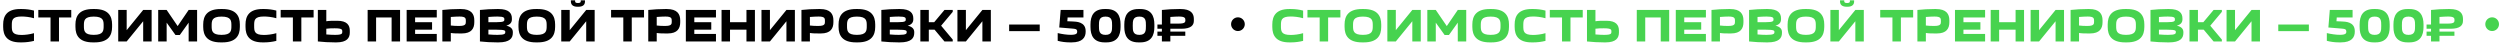
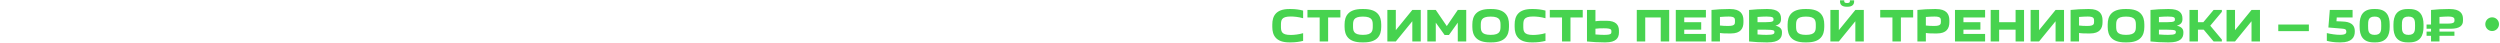
<svg xmlns="http://www.w3.org/2000/svg" width="2128" height="37" viewBox="0 0 2128 37" fill="none">
-   <path d="M2.691 22.92C2.691 30.16 5.851 36.08 17.171 36.08H18.611C22.211 36.08 25.651 35.6 28.931 34.8V28.24C25.251 29.32 21.131 29.76 18.411 29.76C10.051 29.76 10.051 26.44 10.051 21.88C10.051 17.32 10.051 14.04 18.411 14.04C21.131 14.04 25.251 14.44 28.931 15.52V9C25.651 8.16 22.211 7.68 18.611 7.68H17.171C5.851 7.68 2.691 13.6 2.691 20.84V22.92ZM50.215 35.28V14.88H60.654V8.48H32.614V14.88H43.014V35.28H50.215ZM64.215 22.92C64.215 30.16 67.454 36.08 79.094 36.08H80.534C92.174 36.08 95.415 30.16 95.415 22.92V20.84C95.415 13.6 92.174 7.68 80.534 7.68H79.094C67.454 7.68 64.215 13.6 64.215 20.84V22.92ZM71.415 21.88C71.415 17.84 71.415 14.12 79.814 14.12C88.215 14.12 88.215 17.84 88.215 21.88C88.215 25.96 88.215 29.68 79.814 29.68C71.415 29.68 71.415 25.96 71.415 21.88ZM107.83 25.68V8.48H100.63V35.28H107.83L121.87 18.08V35.28H129.07V8.48H121.87L107.83 25.68ZM153.054 29.8L160.574 19.28V35.28H167.774V8.48H160.574L151.214 22.2L141.854 8.48H134.654V35.28H141.854V19.28L149.374 29.8H153.054ZM172.964 22.92C172.964 30.16 176.204 36.08 187.844 36.08H189.284C200.924 36.08 204.164 30.16 204.164 22.92V20.84C204.164 13.6 200.924 7.68 189.284 7.68H187.844C176.204 7.68 172.964 13.6 172.964 20.84V22.92ZM180.164 21.88C180.164 17.84 180.164 14.12 188.564 14.12C196.964 14.12 196.964 17.84 196.964 21.88C196.964 25.96 196.964 29.68 188.564 29.68C180.164 29.68 180.164 25.96 180.164 21.88ZM208.98 22.92C208.98 30.16 212.14 36.08 223.46 36.08H224.9C228.5 36.08 231.94 35.6 235.22 34.8V28.24C231.54 29.32 227.42 29.76 224.7 29.76C216.34 29.76 216.34 26.44 216.34 21.88C216.34 17.32 216.34 14.04 224.7 14.04C227.42 14.04 231.54 14.44 235.22 15.52V9C231.94 8.16 228.5 7.68 224.9 7.68H223.46C212.14 7.68 208.98 13.6 208.98 20.84V22.92ZM256.504 35.28V14.88H266.944V8.48H238.904V14.88H249.304V35.28H256.504ZM297.752 26.08C297.752 21.48 295.432 17.68 287.112 17.68H285.992C283.112 17.68 280.352 17.68 277.752 18.08V8.48H270.552V35.28C275.112 35.8 280.352 36.08 285.192 36.08H286.312C295.272 36.08 297.752 32.32 297.752 27.68V26.08ZM284.872 24.08C291.352 24.08 291.352 25.28 291.352 26.88C291.352 28.52 291.352 29.68 285.152 29.68C283.472 29.68 280.392 29.56 277.752 29.32V24.44C280.232 24.12 282.392 24.08 284.872 24.08ZM312.935 8.48V35.28H320.135V14.88H333.335V35.28H340.535V8.48H312.935ZM371.778 8.48H346.138V35.28H371.778V28.88H353.338V25.28H367.778V18.88H353.338V14.88H371.778V8.48ZM403.729 17.28C403.729 12 401.249 7.68 392.289 7.68H391.169C386.329 7.68 381.089 7.96 376.529 8.48V35.28H383.729V28.08C386.329 28.48 389.089 28.48 391.969 28.48H393.089C401.409 28.48 403.729 24.16 403.729 18.88V17.28ZM390.849 22.08C388.369 22.08 386.209 22.04 383.729 21.72V14.44C386.369 14.2 389.449 14.08 391.129 14.08C396.529 14.08 396.529 15.72 396.529 18.08C396.529 20.4 396.529 22.08 390.849 22.08ZM408.521 8.48V35.28C413.081 35.8 418.321 36.08 423.161 36.08H424.281C433.881 36.08 436.521 32.48 436.521 28.08V27.28C436.521 24.92 435.161 22.8 430.961 21.84C434.561 20.88 435.721 18.84 435.721 16.48V15.68C435.721 11.28 433.241 7.68 424.281 7.68H423.161C418.321 7.68 413.081 7.96 408.521 8.48ZM423.321 14.08C429.121 14.08 429.321 15.16 429.321 16.48C429.321 17.84 429.321 18.88 422.841 18.88H415.721V14.44C418.361 14.2 421.361 14.08 423.321 14.08ZM422.841 25.28C430.121 25.28 430.121 26.16 430.121 27.28C430.121 28.6 429.841 29.68 423.441 29.68C421.321 29.68 418.361 29.56 415.721 29.32V25.28H422.841ZM441.324 22.92C441.324 30.16 444.564 36.08 456.204 36.08H457.644C469.284 36.08 472.524 30.16 472.524 22.92V20.84C472.524 13.6 469.284 7.68 457.644 7.68H456.204C444.564 7.68 441.324 13.6 441.324 20.84V22.92ZM448.524 21.88C448.524 17.84 448.524 14.12 456.924 14.12C465.324 14.12 465.324 17.84 465.324 21.88C465.324 25.96 465.324 29.68 456.924 29.68C448.524 29.68 448.524 25.96 448.524 21.88ZM484.939 25.68V8.48H477.739V35.28H484.939L498.979 18.08V35.28H506.179V8.48H498.979L484.939 25.68ZM494.339 0.28V1.16C494.339 1.92 493.859 2.56 492.099 2.56H491.779C490.019 2.56 489.539 1.92 489.539 1.16V0.28H485.939V1.16C485.939 3.64 487.179 5.76 491.779 5.76H492.099C496.699 5.76 497.939 3.64 497.939 1.16V0.28H494.339ZM537.754 35.28V14.88H548.194V8.48H520.154V14.88H530.554V35.28H537.754ZM579.002 17.28C579.002 12 576.522 7.68 567.562 7.68H566.442C561.602 7.68 556.362 7.96 551.802 8.48V35.28H559.002V28.08C561.602 28.48 564.362 28.48 567.242 28.48H568.362C576.682 28.48 579.002 24.16 579.002 18.88V17.28ZM566.122 22.08C563.642 22.08 561.482 22.04 559.002 21.72V14.44C561.642 14.2 564.722 14.08 566.402 14.08C571.802 14.08 571.802 15.72 571.802 18.08C571.802 20.4 571.802 22.08 566.122 22.08ZM609.434 8.48H583.794V35.28H609.434V28.88H590.994V25.28H605.434V18.88H590.994V14.88H609.434V8.48ZM614.185 8.48V35.28H621.385V25.28H635.385V35.28H642.585V8.48H635.385V18.88H621.385V8.48H614.185ZM655.369 25.68V8.48H648.169V35.28H655.369L669.409 18.08V35.28H676.609V8.48H669.409L655.369 25.68ZM709.393 17.28C709.393 12 706.913 7.68 697.953 7.68H696.833C691.993 7.68 686.753 7.96 682.193 8.48V35.28H689.393V28.08C691.993 28.48 694.753 28.48 697.633 28.48H698.753C707.073 28.48 709.393 24.16 709.393 18.88V17.28ZM696.513 22.08C694.033 22.08 691.873 22.04 689.393 21.72V14.44C692.033 14.2 695.113 14.08 696.793 14.08C702.193 14.08 702.193 15.72 702.193 18.08C702.193 20.4 702.193 22.08 696.513 22.08ZM713.785 22.92C713.785 30.16 717.025 36.08 728.665 36.08H730.105C741.745 36.08 744.985 30.16 744.985 22.92V20.84C744.985 13.6 741.745 7.68 730.105 7.68H728.665C717.025 7.68 713.785 13.6 713.785 20.84V22.92ZM720.985 21.88C720.985 17.84 720.985 14.12 729.385 14.12C737.785 14.12 737.785 17.84 737.785 21.88C737.785 25.96 737.785 29.68 729.385 29.68C720.985 29.68 720.985 25.96 720.985 21.88ZM750.2 8.48V35.28C754.76 35.8 760 36.08 764.84 36.08H765.96C775.56 36.08 778.2 32.48 778.2 28.08V27.28C778.2 24.92 776.84 22.8 772.64 21.84C776.24 20.88 777.4 18.84 777.4 16.48V15.68C777.4 11.28 774.92 7.68 765.96 7.68H764.84C760 7.68 754.76 7.96 750.2 8.48ZM765 14.08C770.8 14.08 771 15.16 771 16.48C771 17.84 771 18.88 764.52 18.88H757.4V14.44C760.04 14.2 763.04 14.08 765 14.08ZM764.52 25.28C771.8 25.28 771.8 26.16 771.8 27.28C771.8 28.6 771.52 29.68 765.12 29.68C763 29.68 760.04 29.56 757.4 29.32V25.28H764.52ZM783.404 8.48V35.28H790.604V25.28H795.524L803.924 35.28H810.964V33.68L801.084 21.88L810.964 10.08V8.48H803.924L795.204 18.88H790.604V8.48H783.404ZM822.166 25.68V8.48H814.966V35.28H822.166L836.206 18.08V35.28H843.406V8.48H836.206L822.166 25.68ZM858.98 20.88V26.48H885.02V20.88H858.98ZM922.23 14.88V8.48H902.83L901.63 23.4L912.63 24.32C915.23 24.6 916.91 24.48 916.91 27.04C916.91 28.2 916.55 29.64 911.51 29.64C908.23 29.64 904.11 29.08 900.31 28.16V34.76C903.55 35.6 906.99 36.08 910.75 36.08H912.19C921.43 36.08 924.11 31.8 924.11 27V26.48C924.11 18.36 915.87 18.44 913.15 18.28L908.51 18.08L908.75 14.88H922.23ZM928.219 22.92C928.219 30.16 930.859 36.08 940.299 36.08H941.739C951.179 36.08 953.819 30.16 953.819 22.92V20.84C953.819 13.6 951.179 7.68 941.739 7.68H940.299C930.859 7.68 928.219 13.6 928.219 20.84V22.92ZM935.419 21.88C935.419 17.84 935.419 14.12 941.019 14.12C946.619 14.12 946.619 17.84 946.619 21.88C946.619 25.96 946.619 29.68 941.019 29.68C935.419 29.68 935.419 25.96 935.419 21.88ZM957.008 22.92C957.008 30.16 959.648 36.08 969.088 36.08H970.528C979.968 36.08 982.608 30.16 982.608 22.92V20.84C982.608 13.6 979.968 7.68 970.528 7.68H969.088C959.648 7.68 957.008 13.6 957.008 20.84V22.92ZM964.208 21.88C964.208 17.84 964.208 14.12 969.808 14.12C975.408 14.12 975.408 17.84 975.408 21.88C975.408 25.96 975.408 29.68 969.808 29.68C964.208 29.68 964.208 25.96 964.208 21.88ZM985.197 26.88V30.48H988.997V35.28H996.197V30.48H1008.92V26.88H996.197V24.48H1005.56C1013.88 24.48 1016.2 21.44 1016.2 17.68V16.08C1016.2 11.48 1013.72 7.68 1004.76 7.68H1003.64C998.797 7.68 993.557 7.96 988.997 8.48V20.88H985.197V24.48H988.997V26.88H985.197ZM1003.48 14.08C1008.6 14.08 1009 15.4 1009 17.2C1009 18.88 1008.64 20.08 1003.32 20.08H996.197V14.44C998.837 14.2 1001.96 14.08 1003.48 14.08Z" fill="black" />
  <path d="M1082.98 22.92C1082.98 30.16 1086.14 36.08 1097.46 36.08H1098.9C1102.5 36.08 1105.94 35.6 1109.22 34.8V28.24C1105.54 29.32 1101.42 29.76 1098.7 29.76C1090.34 29.76 1090.34 26.44 1090.34 21.88C1090.34 17.32 1090.34 14.04 1098.7 14.04C1101.42 14.04 1105.54 14.44 1109.22 15.52V9C1105.94 8.16 1102.5 7.68 1098.9 7.68H1097.46C1086.14 7.68 1082.98 13.6 1082.98 20.84V22.92ZM1130.5 35.28V14.88H1140.94V8.48H1112.9V14.88H1123.3V35.28H1130.5ZM1144.5 22.92C1144.5 30.16 1147.74 36.08 1159.38 36.08H1160.82C1172.46 36.08 1175.7 30.16 1175.7 22.92V20.84C1175.7 13.6 1172.46 7.68 1160.82 7.68H1159.38C1147.74 7.68 1144.5 13.6 1144.5 20.84V22.92ZM1151.7 21.88C1151.7 17.84 1151.7 14.12 1160.1 14.12C1168.5 14.12 1168.5 17.84 1168.5 21.88C1168.5 25.96 1168.5 29.68 1160.1 29.68C1151.7 29.68 1151.7 25.96 1151.7 21.88ZM1188.12 25.68V8.48H1180.92V35.28H1188.12L1202.16 18.08V35.28H1209.36V8.48H1202.16L1188.12 25.68ZM1233.34 29.8L1240.86 19.28V35.28H1248.06V8.48H1240.86L1231.5 22.2L1222.14 8.48H1214.94V35.28H1222.14V19.28L1229.66 29.8H1233.34ZM1253.25 22.92C1253.25 30.16 1256.49 36.08 1268.13 36.08H1269.57C1281.21 36.08 1284.45 30.16 1284.45 22.92V20.84C1284.45 13.6 1281.21 7.68 1269.57 7.68H1268.13C1256.49 7.68 1253.25 13.6 1253.25 20.84V22.92ZM1260.45 21.88C1260.45 17.84 1260.45 14.12 1268.85 14.12C1277.25 14.12 1277.25 17.84 1277.25 21.88C1277.25 25.96 1277.25 29.68 1268.85 29.68C1260.45 29.68 1260.45 25.96 1260.45 21.88ZM1289.27 22.92C1289.27 30.16 1292.43 36.08 1303.75 36.08H1305.19C1308.79 36.08 1312.23 35.6 1315.51 34.8V28.24C1311.83 29.32 1307.71 29.76 1304.99 29.76C1296.63 29.76 1296.63 26.44 1296.63 21.88C1296.63 17.32 1296.63 14.04 1304.99 14.04C1307.71 14.04 1311.83 14.44 1315.51 15.52V9C1312.23 8.16 1308.79 7.68 1305.19 7.68H1303.75C1292.43 7.68 1289.27 13.6 1289.27 20.84V22.92ZM1336.79 35.28V14.88H1347.23V8.48H1319.19V14.88H1329.59V35.28H1336.79ZM1378.04 26.08C1378.04 21.48 1375.72 17.68 1367.4 17.68H1366.28C1363.4 17.68 1360.64 17.68 1358.04 18.08V8.48H1350.84V35.28C1355.4 35.8 1360.64 36.08 1365.48 36.08H1366.6C1375.56 36.08 1378.04 32.32 1378.04 27.68V26.08ZM1365.16 24.08C1371.64 24.08 1371.64 25.28 1371.64 26.88C1371.64 28.52 1371.64 29.68 1365.44 29.68C1363.76 29.68 1360.68 29.56 1358.04 29.32V24.44C1360.52 24.12 1362.68 24.08 1365.16 24.08ZM1393.22 8.48V35.28H1400.42V14.88H1413.62V35.28H1420.82V8.48H1393.22ZM1452.07 8.48H1426.43V35.28H1452.07V28.88H1433.63V25.28H1448.07V18.88H1433.63V14.88H1452.07V8.48ZM1484.02 17.28C1484.02 12 1481.54 7.68 1472.58 7.68H1471.46C1466.62 7.68 1461.38 7.96 1456.82 8.48V35.28H1464.02V28.08C1466.62 28.48 1469.38 28.48 1472.26 28.48H1473.38C1481.7 28.48 1484.02 24.16 1484.02 18.88V17.28ZM1471.14 22.08C1468.66 22.08 1466.5 22.04 1464.02 21.72V14.44C1466.66 14.2 1469.74 14.08 1471.42 14.08C1476.82 14.08 1476.82 15.72 1476.82 18.08C1476.82 20.4 1476.82 22.08 1471.14 22.08ZM1488.81 8.48V35.28C1493.37 35.8 1498.61 36.08 1503.45 36.08H1504.57C1514.17 36.08 1516.81 32.48 1516.81 28.08V27.28C1516.81 24.92 1515.45 22.8 1511.25 21.84C1514.85 20.88 1516.01 18.84 1516.01 16.48V15.68C1516.01 11.28 1513.53 7.68 1504.57 7.68H1503.45C1498.61 7.68 1493.37 7.96 1488.81 8.48ZM1503.61 14.08C1509.41 14.08 1509.61 15.16 1509.61 16.48C1509.61 17.84 1509.61 18.88 1503.13 18.88H1496.01V14.44C1498.65 14.2 1501.65 14.08 1503.61 14.08ZM1503.13 25.28C1510.41 25.28 1510.41 26.16 1510.41 27.28C1510.41 28.6 1510.13 29.68 1503.73 29.68C1501.61 29.68 1498.65 29.56 1496.01 29.32V25.28H1503.13ZM1521.61 22.92C1521.61 30.16 1524.85 36.08 1536.49 36.08H1537.93C1549.57 36.08 1552.81 30.16 1552.81 22.92V20.84C1552.81 13.6 1549.57 7.68 1537.93 7.68H1536.49C1524.85 7.68 1521.61 13.6 1521.61 20.84V22.92ZM1528.81 21.88C1528.81 17.84 1528.81 14.12 1537.21 14.12C1545.61 14.12 1545.61 17.84 1545.61 21.88C1545.61 25.96 1545.61 29.68 1537.21 29.68C1528.81 29.68 1528.81 25.96 1528.81 21.88ZM1565.23 25.68V8.48H1558.03V35.28H1565.23L1579.27 18.08V35.28H1586.47V8.48H1579.27L1565.23 25.68ZM1574.63 0.28V1.16C1574.63 1.92 1574.15 2.56 1572.39 2.56H1572.07C1570.31 2.56 1569.83 1.92 1569.83 1.16V0.28H1566.23V1.16C1566.23 3.64 1567.47 5.76 1572.07 5.76H1572.39C1576.99 5.76 1578.23 3.64 1578.23 1.16V0.28H1574.63ZM1618.04 35.28V14.88H1628.48V8.48H1600.44V14.88H1610.84V35.28H1618.04ZM1659.29 17.28C1659.29 12 1656.81 7.68 1647.85 7.68H1646.73C1641.89 7.68 1636.65 7.96 1632.09 8.48V35.28H1639.29V28.08C1641.89 28.48 1644.65 28.48 1647.53 28.48H1648.65C1656.97 28.48 1659.29 24.16 1659.29 18.88V17.28ZM1646.41 22.08C1643.93 22.08 1641.77 22.04 1639.29 21.72V14.44C1641.93 14.2 1645.01 14.08 1646.69 14.08C1652.09 14.08 1652.09 15.72 1652.09 18.08C1652.09 20.4 1652.09 22.08 1646.41 22.08ZM1689.72 8.48H1664.08V35.28H1689.72V28.88H1671.28V25.28H1685.72V18.88H1671.28V14.88H1689.72V8.48ZM1694.47 8.48V35.28H1701.67V25.28H1715.67V35.28H1722.87V8.48H1715.67V18.88H1701.67V8.48H1694.47ZM1735.66 25.68V8.48H1728.46V35.28H1735.66L1749.7 18.08V35.28H1756.9V8.48H1749.7L1735.66 25.68ZM1789.68 17.28C1789.68 12 1787.2 7.68 1778.24 7.68H1777.12C1772.28 7.68 1767.04 7.96 1762.48 8.48V35.28H1769.68V28.08C1772.28 28.48 1775.04 28.48 1777.92 28.48H1779.04C1787.36 28.48 1789.68 24.16 1789.68 18.88V17.28ZM1776.8 22.08C1774.32 22.08 1772.16 22.04 1769.68 21.72V14.44C1772.32 14.2 1775.4 14.08 1777.08 14.08C1782.48 14.08 1782.48 15.72 1782.48 18.08C1782.48 20.4 1782.48 22.08 1776.8 22.08ZM1794.07 22.92C1794.07 30.16 1797.31 36.08 1808.95 36.08H1810.39C1822.03 36.08 1825.27 30.16 1825.27 22.92V20.84C1825.27 13.6 1822.03 7.68 1810.39 7.68H1808.95C1797.31 7.68 1794.07 13.6 1794.07 20.84V22.92ZM1801.27 21.88C1801.27 17.84 1801.27 14.12 1809.67 14.12C1818.07 14.12 1818.07 17.84 1818.07 21.88C1818.07 25.96 1818.07 29.68 1809.67 29.68C1801.27 29.68 1801.27 25.96 1801.27 21.88ZM1830.49 8.48V35.28C1835.05 35.8 1840.29 36.08 1845.13 36.08H1846.25C1855.85 36.08 1858.49 32.48 1858.49 28.08V27.28C1858.49 24.92 1857.13 22.8 1852.93 21.84C1856.53 20.88 1857.69 18.84 1857.69 16.48V15.68C1857.69 11.28 1855.21 7.68 1846.25 7.68H1845.13C1840.29 7.68 1835.05 7.96 1830.49 8.48ZM1845.29 14.08C1851.09 14.08 1851.29 15.16 1851.29 16.48C1851.29 17.84 1851.29 18.88 1844.81 18.88H1837.69V14.44C1840.33 14.2 1843.33 14.08 1845.29 14.08ZM1844.81 25.28C1852.09 25.28 1852.09 26.16 1852.09 27.28C1852.09 28.6 1851.81 29.68 1845.41 29.68C1843.29 29.68 1840.33 29.56 1837.69 29.32V25.28H1844.81ZM1863.69 8.48V35.28H1870.89V25.28H1875.81L1884.21 35.28H1891.25V33.68L1881.37 21.88L1891.25 10.08V8.48H1884.21L1875.49 18.88H1870.89V8.48H1863.69ZM1902.45 25.68V8.48H1895.25V35.28H1902.45L1916.49 18.08V35.28H1923.69V8.48H1916.49L1902.45 25.68ZM1939.27 20.88V26.48H1965.31V20.88H1939.27ZM2002.52 14.88V8.48H1983.12L1981.92 23.4L1992.92 24.32C1995.52 24.6 1997.2 24.48 1997.2 27.04C1997.2 28.2 1996.84 29.64 1991.8 29.64C1988.52 29.64 1984.4 29.08 1980.6 28.16V34.76C1983.84 35.6 1987.28 36.08 1991.04 36.08H1992.48C2001.72 36.08 2004.4 31.8 2004.4 27V26.48C2004.4 18.36 1996.16 18.44 1993.44 18.28L1988.8 18.08L1989.04 14.88H2002.52ZM2008.51 22.92C2008.51 30.16 2011.15 36.08 2020.59 36.08H2022.03C2031.47 36.08 2034.11 30.16 2034.11 22.92V20.84C2034.11 13.6 2031.47 7.68 2022.03 7.68H2020.59C2011.15 7.68 2008.51 13.6 2008.51 20.84V22.92ZM2015.71 21.88C2015.71 17.84 2015.71 14.12 2021.31 14.12C2026.91 14.12 2026.91 17.84 2026.91 21.88C2026.91 25.96 2026.91 29.68 2021.31 29.68C2015.71 29.68 2015.71 25.96 2015.71 21.88ZM2037.3 22.92C2037.3 30.16 2039.94 36.08 2049.38 36.08H2050.82C2060.26 36.08 2062.9 30.16 2062.9 22.92V20.84C2062.9 13.6 2060.26 7.68 2050.82 7.68H2049.38C2039.94 7.68 2037.3 13.6 2037.3 20.84V22.92ZM2044.5 21.88C2044.5 17.84 2044.5 14.12 2050.1 14.12C2055.7 14.12 2055.7 17.84 2055.7 21.88C2055.7 25.96 2055.7 29.68 2050.1 29.68C2044.5 29.68 2044.5 25.96 2044.5 21.88ZM2065.49 26.88V30.48H2069.29V35.28H2076.49V30.48H2089.21V26.88H2076.49V24.48H2085.85C2094.17 24.48 2096.49 21.44 2096.49 17.68V16.08C2096.49 11.48 2094.01 7.68 2085.05 7.68H2083.93C2079.09 7.68 2073.85 7.96 2069.29 8.48V20.88H2065.49V24.48H2069.29V26.88H2065.49ZM2083.77 14.08C2088.89 14.08 2089.29 15.4 2089.29 17.2C2089.29 18.88 2088.93 20.08 2083.61 20.08H2076.49V14.44C2079.13 14.2 2082.25 14.08 2083.77 14.08Z" fill="#47D34F" />
-   <circle cx="1053.73" cy="20.583" r="5.836" fill="black" />
  <circle cx="2121.31" cy="20.583" r="5.836" fill="#47D34F" />
</svg>